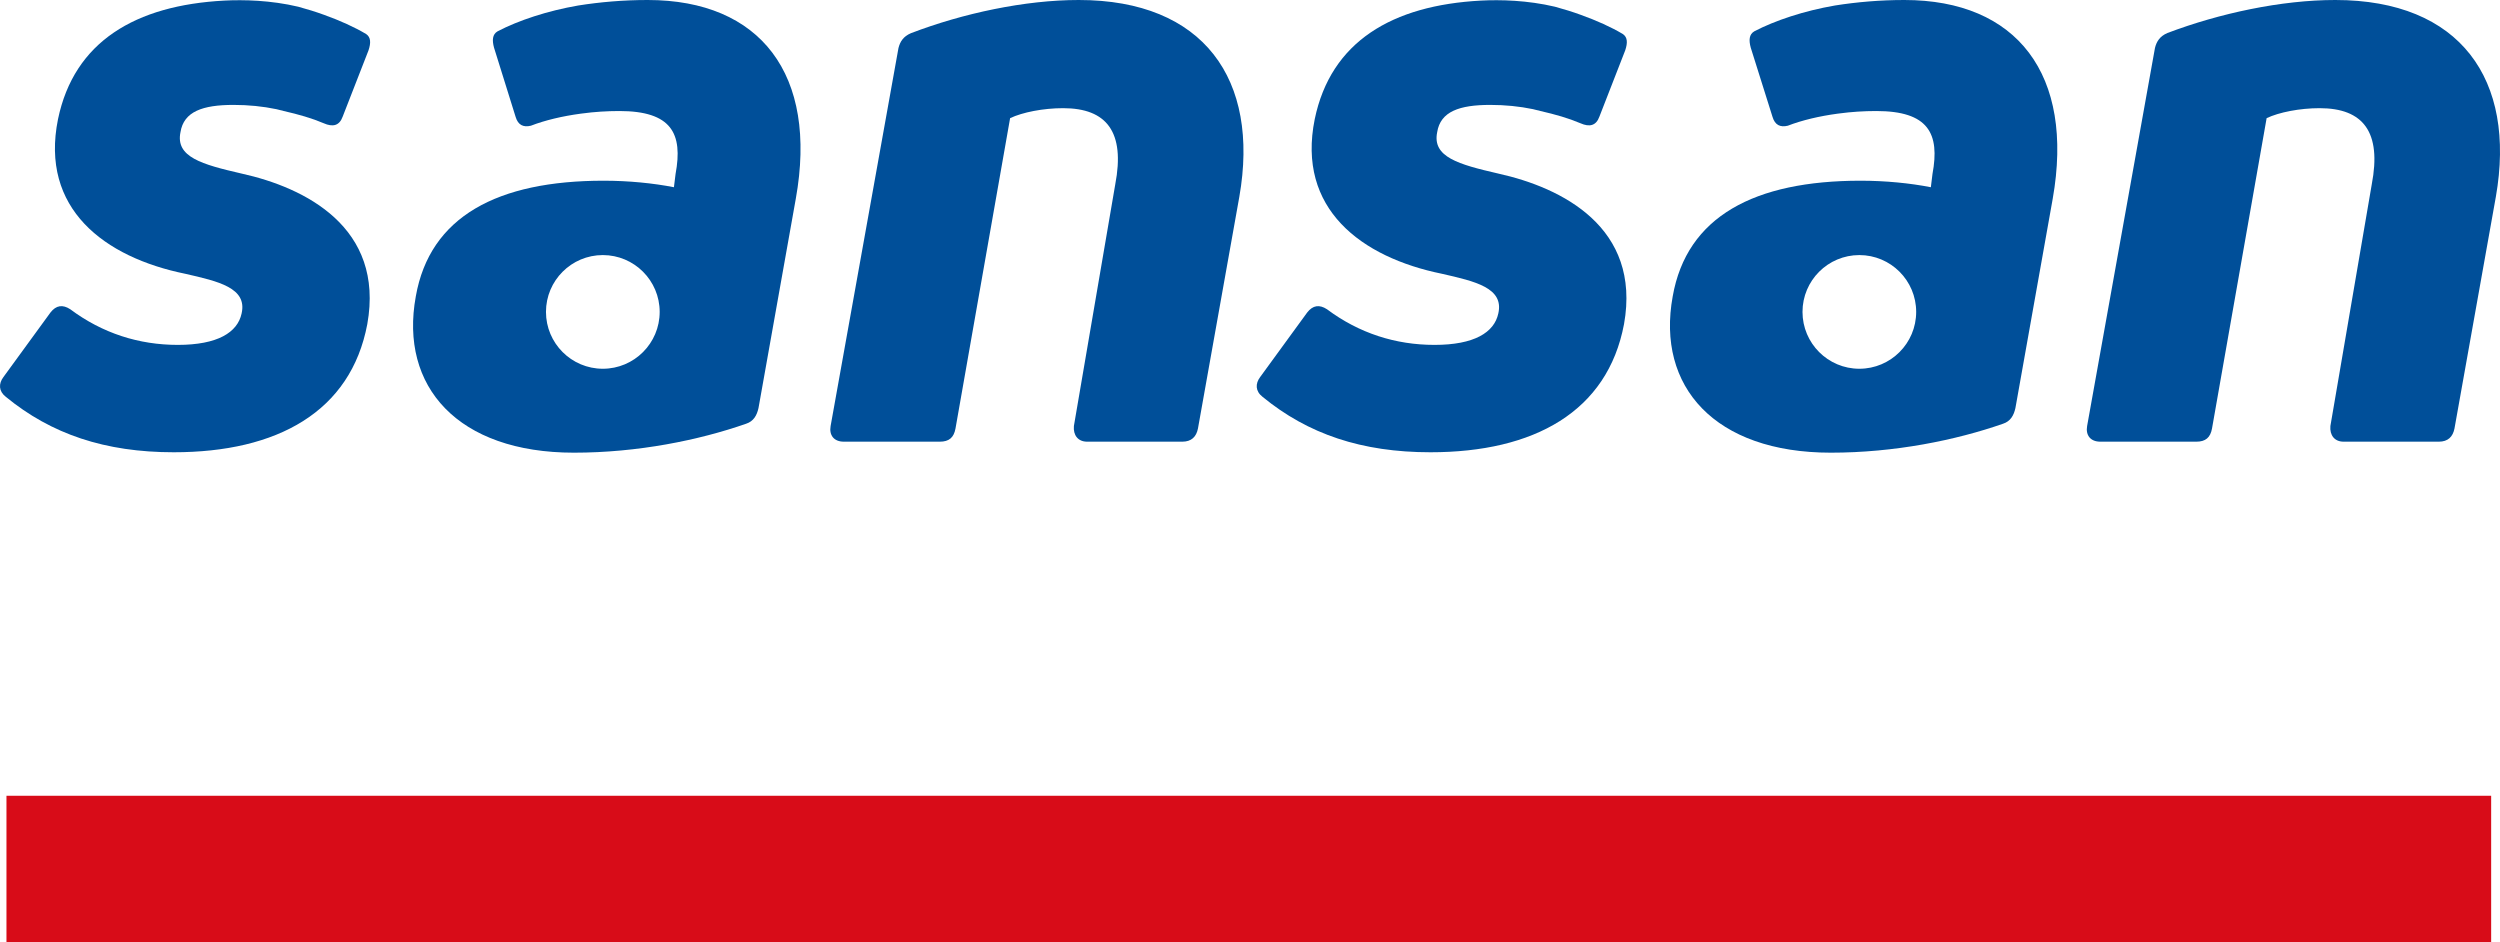
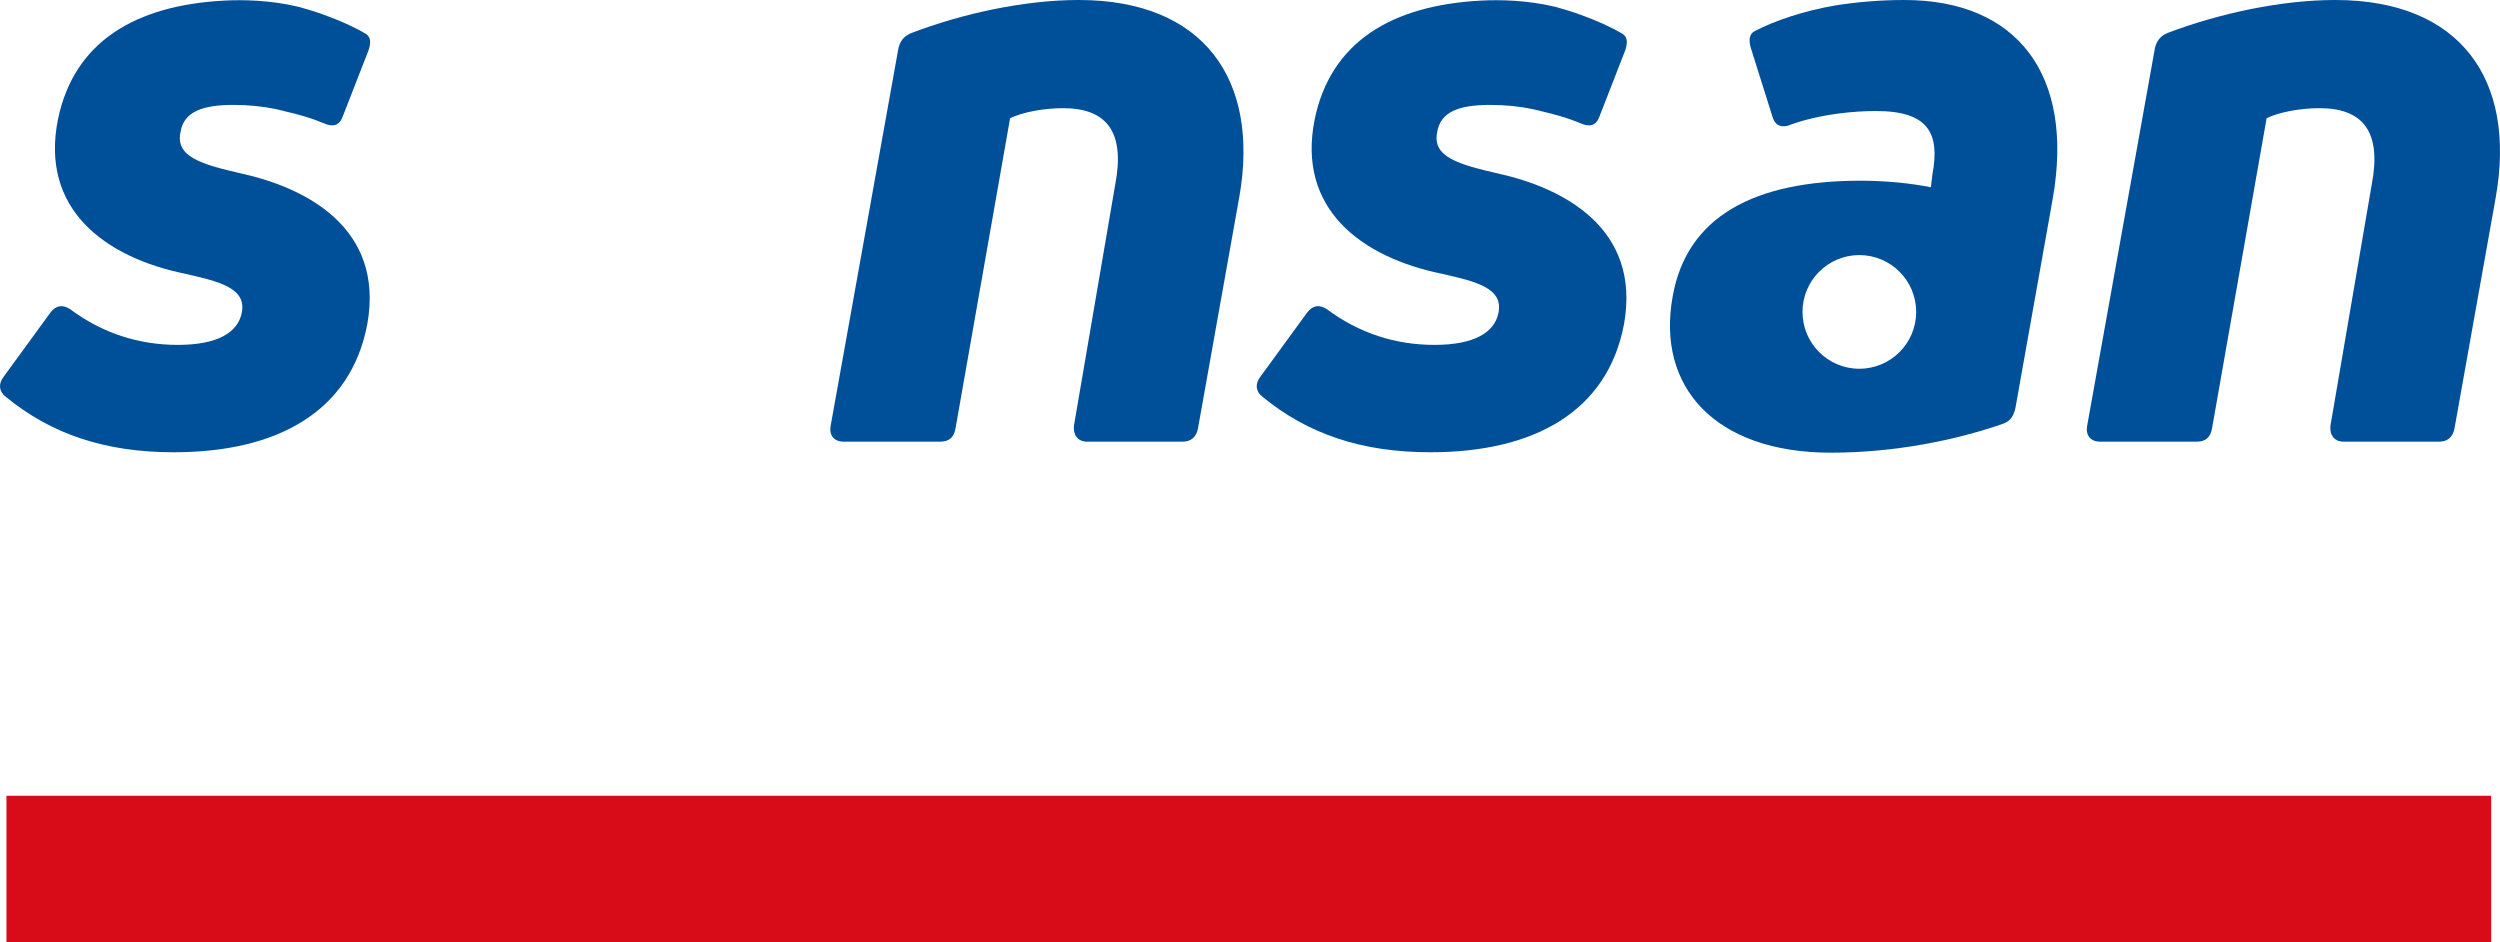
<svg xmlns="http://www.w3.org/2000/svg" width="138" height="52" viewBox="0 0 138 52" fill="none">
  <path d="M137.512 43.926H0.357V52H137.512V43.926Z" fill="#D80C18" />
  <path d="M46.581 24.381C46.03 24.381 45.76 24.021 45.85 23.515L49.595 2.654C49.685 2.294 49.865 2.013 50.281 1.833C53.16 0.731 56.58 0 59.549 0C66.443 0 69.547 4.386 68.411 10.863L66.128 23.65C66.038 24.111 65.768 24.381 65.262 24.381H60.01C59.504 24.381 59.234 24.021 59.279 23.515L61.562 10.177C62.113 7.298 61.101 5.971 58.683 5.971C57.592 5.971 56.445 6.196 55.758 6.522L52.744 23.65C52.654 24.156 52.385 24.381 51.878 24.381H46.581Z" fill="#004F99" />
  <path d="M115.94 24.381C115.389 24.381 115.119 24.021 115.209 23.515L118.955 2.643C119.045 2.283 119.225 2.002 119.641 1.822C122.52 0.731 125.939 0 128.908 0C135.802 0 138.907 4.386 137.771 10.863L135.488 23.65C135.398 24.111 135.128 24.381 134.622 24.381H129.369C128.863 24.381 128.593 24.021 128.638 23.515L130.921 10.177C131.472 7.298 130.46 5.971 128.042 5.971C126.951 5.971 125.804 6.196 125.118 6.522L122.104 23.65C122.014 24.156 121.744 24.381 121.238 24.381H115.94Z" fill="#004F99" />
  <path d="M84.854 6.083C84.911 6.095 84.978 6.106 85.034 6.128C85.867 6.319 86.575 6.522 87.239 6.803C87.745 7.028 88.105 6.938 88.285 6.443L89.713 2.777C89.848 2.372 89.848 2.057 89.578 1.877C88.937 1.495 88.138 1.135 87.261 0.82C86.8 0.652 86.328 0.505 85.833 0.371C84.315 0.011 82.808 -0.023 81.75 0.033C76.847 0.292 73.461 2.294 72.573 6.578C71.572 11.515 75.126 14.203 79.602 15.114C81.424 15.53 83.032 15.889 82.706 17.306C82.481 18.352 81.379 19.038 79.186 19.038C77.038 19.038 75.025 18.397 73.248 17.07C72.832 16.8 72.472 16.845 72.157 17.25L69.559 20.815C69.289 21.175 69.289 21.591 69.694 21.906C72.202 23.964 75.171 24.965 78.961 24.965C84.674 24.965 88.735 22.727 89.646 17.891C90.602 12.55 86.215 10.357 82.706 9.581C80.513 9.075 79.051 8.67 79.332 7.298C79.512 6.151 80.569 5.791 82.256 5.791C83.089 5.791 83.876 5.87 84.629 6.027C84.697 6.05 84.776 6.061 84.854 6.083Z" fill="#004F99" />
  <path d="M15.484 6.083C15.54 6.095 15.608 6.106 15.664 6.128C16.496 6.319 17.205 6.522 17.868 6.803C18.374 7.028 18.734 6.938 18.914 6.443L20.343 2.777C20.477 2.372 20.477 2.057 20.207 1.877C19.566 1.495 18.768 1.135 17.891 0.82C17.43 0.652 16.957 0.505 16.462 0.371C14.944 0.011 13.437 -0.023 12.38 0.033C7.476 0.292 4.091 2.294 3.202 6.578C2.201 11.515 5.755 14.203 10.232 15.114C12.053 15.53 13.662 15.89 13.336 17.306C13.111 18.352 12.009 19.038 9.815 19.038C7.667 19.038 5.654 18.397 3.877 17.07C3.461 16.8 3.101 16.845 2.786 17.25L0.188 20.815C-0.082 21.175 -0.082 21.591 0.323 21.906C2.831 23.964 5.8 24.965 9.59 24.965C15.304 24.965 19.364 22.727 20.275 17.891C21.231 12.55 16.845 10.357 13.336 9.581C11.143 9.075 9.68 8.67 9.962 7.298C10.142 6.151 11.199 5.791 12.886 5.791C13.718 5.791 14.505 5.87 15.259 6.027C15.338 6.05 15.405 6.061 15.484 6.083Z" fill="#004F99" />
-   <path d="M35.751 0C34.423 0 33.13 0.112 31.915 0.304C30.228 0.596 28.62 1.125 27.462 1.732C27.18 1.901 27.158 2.215 27.27 2.631L28.463 6.455C28.598 6.905 28.89 7.04 29.306 6.939C30.093 6.635 31.049 6.41 32.05 6.275C32.084 6.275 32.106 6.264 32.14 6.264C32.804 6.174 33.501 6.129 34.187 6.129C37.066 6.129 37.708 7.366 37.291 9.604L37.201 10.335C36.054 10.11 34.693 9.975 33.321 9.975C27.473 9.975 23.728 11.943 22.952 16.362C22.041 21.344 25.28 24.988 31.679 24.988C35.199 24.988 38.574 24.302 41.183 23.391C41.599 23.256 41.779 22.93 41.869 22.525L43.927 10.976C45.164 4.105 41.97 0 35.751 0ZM33.276 20.355C31.544 20.355 30.138 18.949 30.138 17.217C30.138 15.485 31.544 14.08 33.276 14.08C35.008 14.08 36.414 15.485 36.414 17.217C36.414 18.949 35.008 20.355 33.276 20.355Z" fill="#004F99" />
  <path d="M105.121 0C103.794 0 102.501 0.112 101.286 0.304C99.599 0.596 97.991 1.125 96.832 1.732C96.551 1.901 96.528 2.215 96.641 2.631L97.844 6.455C97.979 6.905 98.272 7.04 98.688 6.939C99.475 6.635 100.431 6.41 101.432 6.275C101.466 6.275 101.488 6.264 101.522 6.264C102.186 6.174 102.883 6.129 103.569 6.129C106.448 6.129 107.089 7.366 106.673 9.604L106.583 10.335C105.436 10.11 104.075 9.975 102.703 9.975C96.855 9.975 93.109 11.943 92.333 16.362C91.422 21.344 94.662 24.988 101.061 24.988C104.581 24.988 107.955 24.302 110.565 23.391C110.981 23.256 111.161 22.93 111.251 22.525L113.309 10.976C114.524 4.105 111.329 0 105.121 0ZM102.636 20.355C100.904 20.355 99.498 18.949 99.498 17.217C99.498 15.485 100.904 14.08 102.636 14.08C104.368 14.08 105.773 15.485 105.773 17.217C105.773 18.949 104.368 20.355 102.636 20.355Z" fill="#004F99" />
</svg>